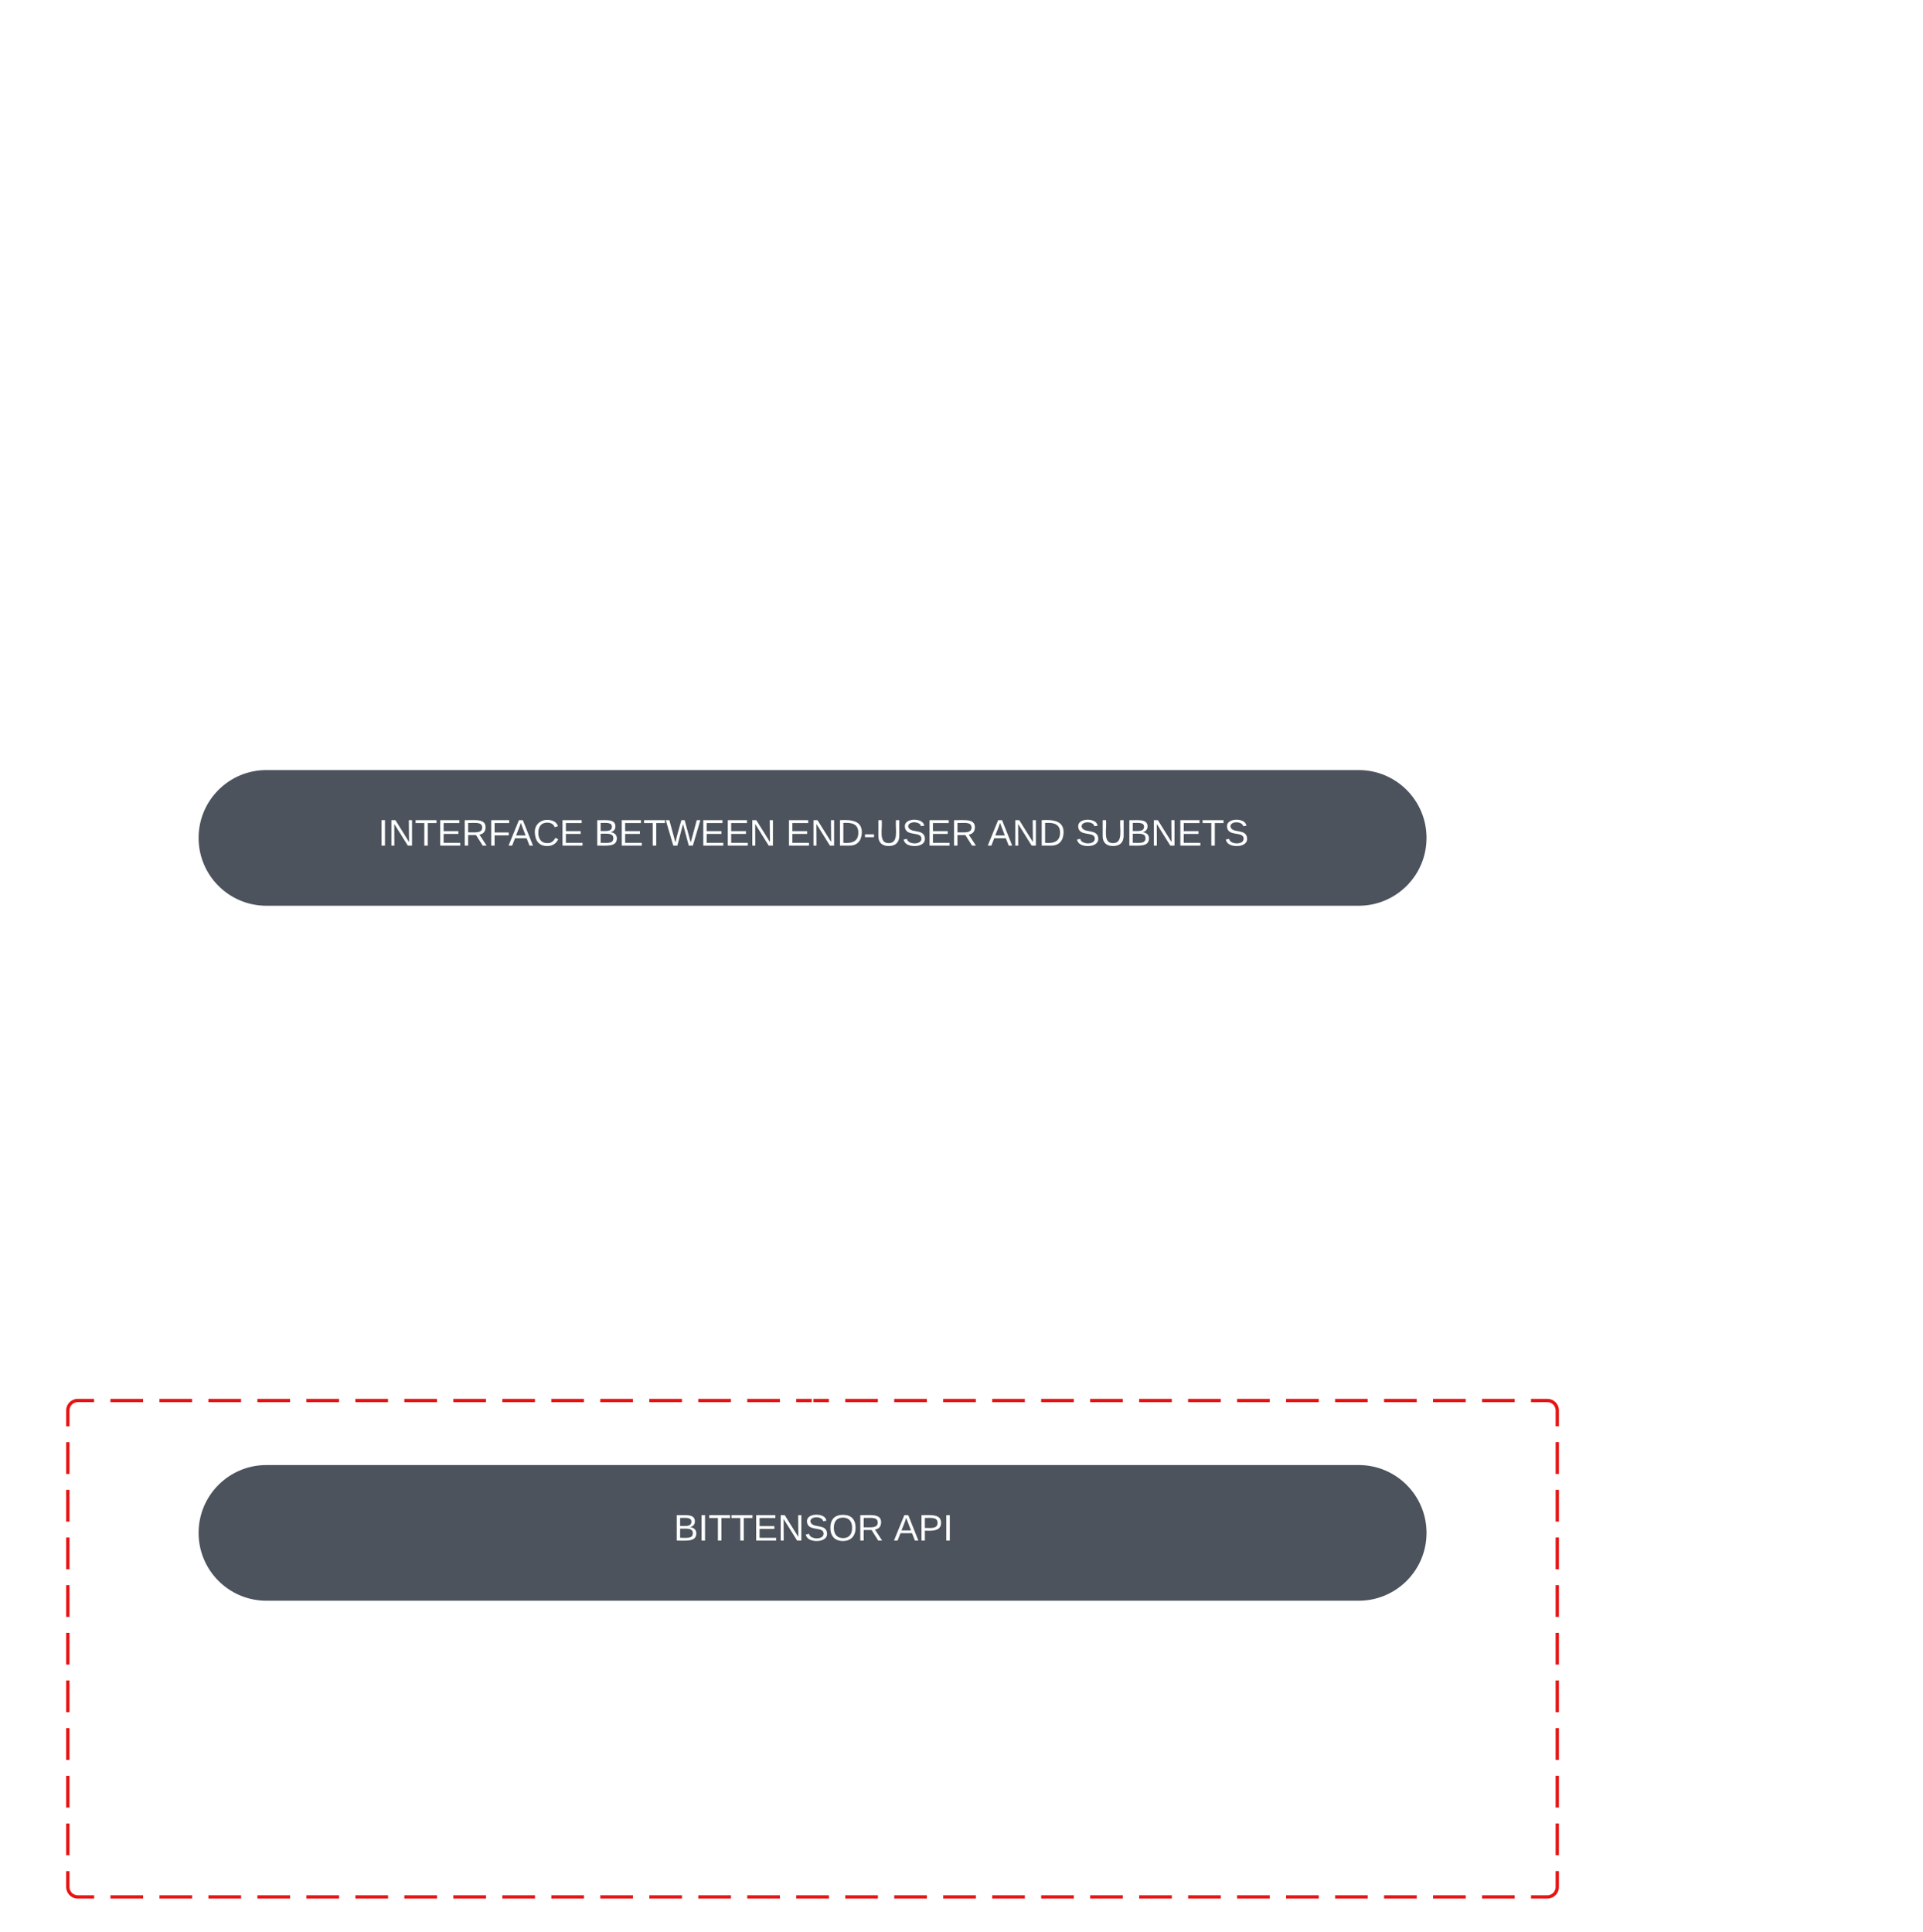
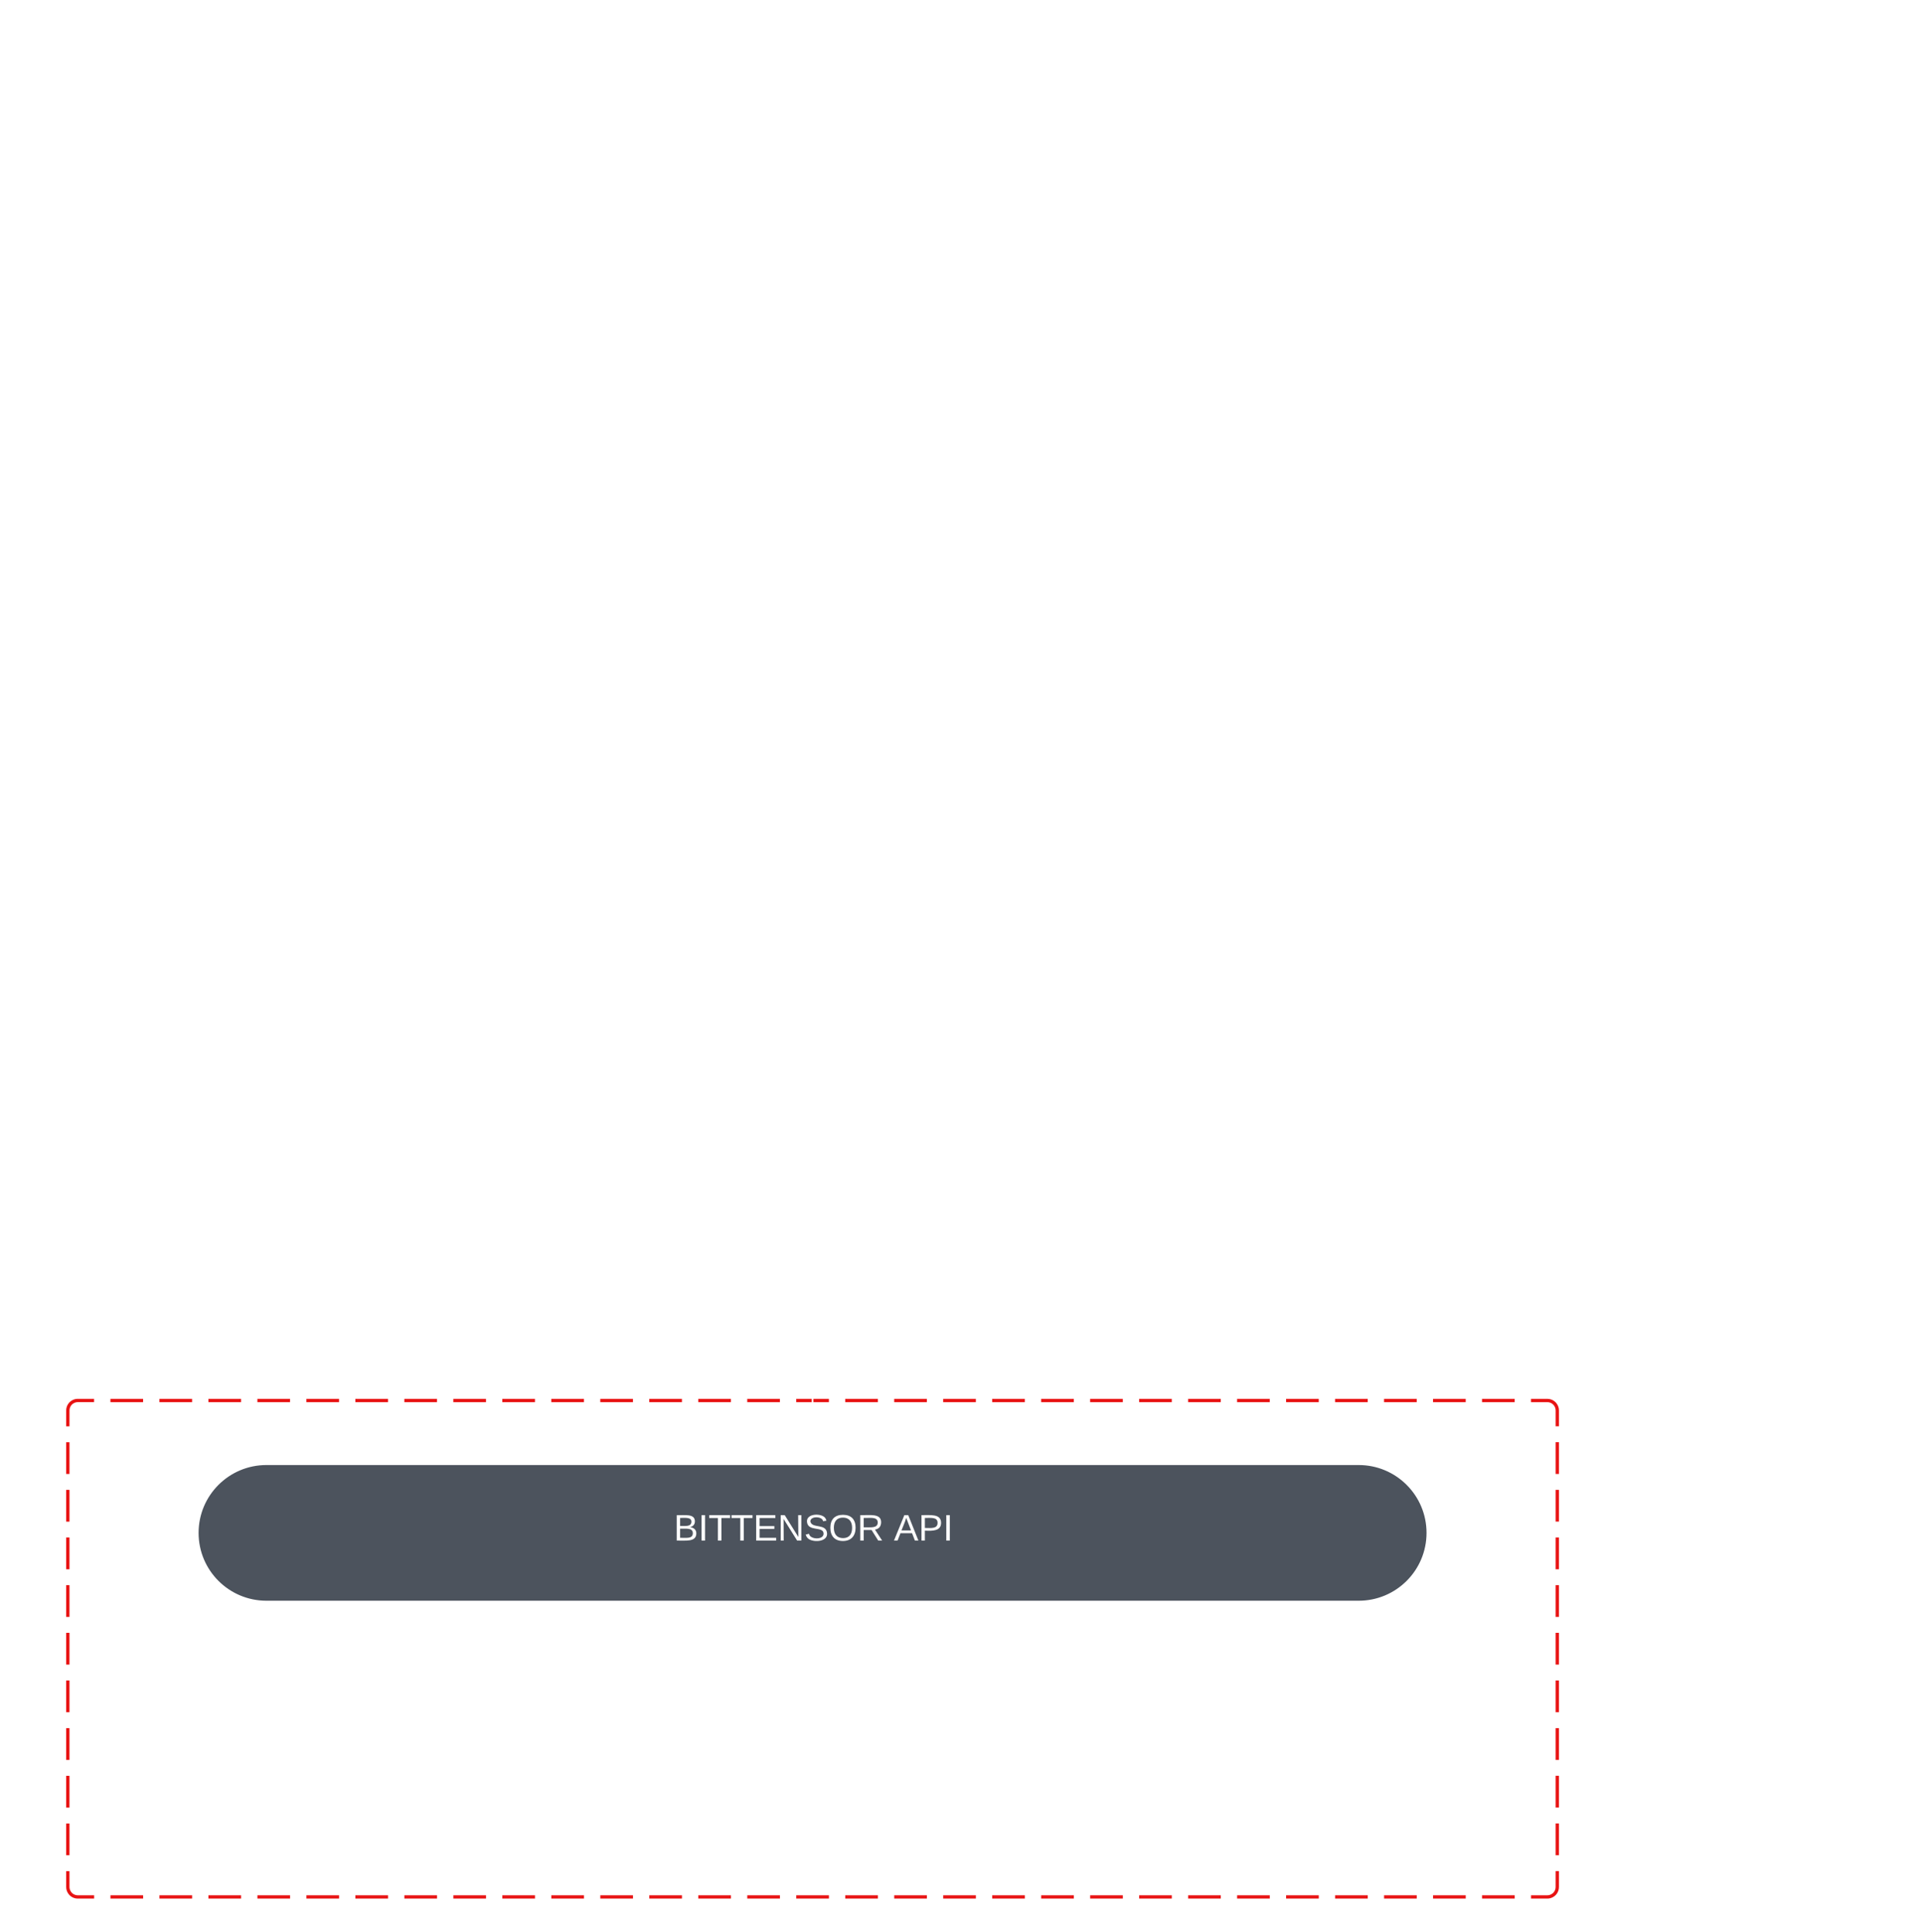
<svg xmlns="http://www.w3.org/2000/svg" xmlns:ns1="lucid" xmlns:xlink="http://www.w3.org/1999/xlink" width="1162" height="1167.38">
  <g transform="translate(-79 406.377)" ns1:page-tab-id="0_0">
    <path d="M120 446a6 6 0 0 1 6-6h888a6 6 0 0 1 6 6v288a6 6 0 0 1-6 6H126a6 6 0 0 1-6-6z" fill-opacity="0" />
    <path d="M145.73 440h19.74m9.86 0h19.74m9.86 0h19.74m9.86 0h19.74m9.86 0h19.74m9.86 0h19.74m9.86 0h19.74m9.86 0h19.74m9.86 0h19.74m9.86 0h19.74m9.86 0h19.74m9.86 0h19.74m9.86 0h19.74m9.86 0h19.74m9.86 0h19.74m9.86 0h19.74m9.86 0h19.74m9.86 0h19.74m9.86 0h19.74m9.86 0h19.74m9.86 0h19.74m9.86 0h19.74m9.86 0h19.74m9.86 0h19.74m9.86 0h19.74m9.86 0h19.74m9.86 0h19.74m9.86 0h19.74m9.86 0h19.74m9.86 0h9.87l.94.07.9.22.88.35.8.5.72.6.6.72.5.8.37.88.23.9.07.95v9.6m0 9.6v19.2m0 9.6v19.2m0 9.6V542m0 9.6v19.2m0 9.6v19.2m0 9.6v19.2m0 9.6v19.2m0 9.6V686m0 9.6v19.2m0 9.6v9.6l-.07.94-.22.9-.35.88-.5.8-.6.72-.72.6-.8.5-.88.37-.9.23-.95.07h-9.87m-9.86 0h-19.74m-9.86 0h-19.74m-9.86 0h-19.74m-9.86 0h-19.74m-9.86 0h-19.74m-9.86 0h-19.74m-9.86 0h-19.74m-9.86 0h-19.74m-9.86 0h-19.74m-9.86 0h-19.74m-9.86 0h-19.74m-9.86 0h-19.74m-9.86 0h-19.74m-9.86 0h-19.74m-9.86 0h-19.74m-9.86 0h-19.74m-9.86 0h-19.74m-9.86 0h-19.74m-9.86 0h-19.74m-9.86 0h-19.74m-9.86 0h-19.74m-9.86 0h-19.74m-9.86 0h-19.74m-9.86 0h-19.74m-9.86 0h-19.74m-9.86 0h-19.74m-9.86 0h-19.74m-9.86 0h-19.74m-9.86 0h-19.74m-9.86 0H126l-.94-.07-.9-.22-.88-.35-.8-.5-.72-.6-.6-.72-.5-.8-.37-.88-.23-.9-.07-.95v-9.6m0-9.6v-19.2m0-9.6v-19.2m0-9.6V638m0-9.6v-19.2m0-9.6v-19.2m0-9.6v-19.2m0-9.6v-19.2m0-9.6V494m0-9.6v-19.2m0-9.6V446l.07-.94.22-.9.35-.88.5-.8.6-.72.72-.6.8-.5.88-.37.9-.23.95-.07h9.87" stroke="#e81313" stroke-width="2" fill="none" />
    <path d="M200 593.55a6 6 0 0 1 6-6h728a6 6 0 0 1 6 6v108a6 6 0 0 1-6 6H206a6 6 0 0 1-6-6z" fill-opacity="0" />
    <path d="M215.9 587.55h9.9m4.96 0h9.9m4.96 0h9.9m4.96 0h9.9m4.95 0h9.9m4.96 0h9.9m4.95 0h9.9m4.95 0h9.9m4.96 0h9.9m4.96 0h9.9m4.96 0h9.9m4.95 0h9.9m4.96 0h9.9m4.95 0h9.9m4.95 0h9.9m4.96 0h9.9m4.96 0h9.9m4.96 0h9.9m4.95 0h9.9m4.96 0h9.9m4.95 0h9.9m4.95 0h9.9m4.96 0h9.9m4.96 0h9.9m4.96 0h9.9m4.95 0h9.9m4.96 0h9.9m4.95 0h9.9m4.95 0h9.9m4.96 0h9.9m4.96 0h9.9m4.96 0h9.9m4.95 0h9.9m4.96 0h9.9m4.95 0h9.9m4.95 0h9.9m4.96 0h9.9m4.96 0h9.9m4.96 0h9.9m4.95 0h9.9m4.96 0h9.9m4.95 0h9.9m4.95 0h9.9m4.96 0h9.9m4.96 0h9.9m4.96 0h9.9m4.95 0h9.9m4.96 0h9.9m4.95 0H934l.94.07.9.22.88.36.8.5.72.6.6.72.5.8.37.88.23.9.07.95v5.14m0 5.13v10.3m0 5.13v10.3m0 5.13v10.28m0 5.14v10.3m0 5.13v10.3m0 5.13v10.28m0 5.15v5.15l-.07.94-.22.9-.35.87-.5.8-.6.72-.72.6-.8.5-.88.36-.9.22-.95.07h-4.95m-4.95 0h-9.9m-4.96 0h-9.9m-4.96 0h-9.9m-4.96 0h-9.9m-4.95 0h-9.9m-4.96 0h-9.9m-4.95 0h-9.9m-4.95 0h-9.9m-4.96 0h-9.9m-4.96 0h-9.9m-4.96 0h-9.9m-4.95 0h-9.9m-4.96 0h-9.9m-4.95 0h-9.9m-4.95 0h-9.9m-4.96 0h-9.9m-4.96 0h-9.9m-4.96 0h-9.9m-4.95 0h-9.9m-4.96 0h-9.9m-4.95 0h-9.9m-4.95 0h-9.9m-4.96 0h-9.9m-4.96 0h-9.9m-4.96 0h-9.9m-4.95 0h-9.9m-4.96 0h-9.9m-4.95 0h-9.9m-4.95 0h-9.9m-4.96 0h-9.9m-4.96 0h-9.9m-4.96 0h-9.9m-4.95 0h-9.9m-4.96 0h-9.9m-4.95 0h-9.9m-4.95 0h-9.9m-4.96 0h-9.9m-4.96 0h-9.9m-4.96 0h-9.9m-4.95 0h-9.9m-4.96 0h-9.9m-4.95 0h-9.9m-4.95 0h-9.9m-4.96 0h-9.9m-4.96 0h-9.9m-4.96 0h-9.9m-4.95 0h-9.9m-4.96 0h-9.9m-4.95 0H206l-.94-.07-.9-.22-.88-.36-.8-.5-.72-.6-.6-.72-.5-.8-.37-.88-.23-.9-.07-.95v-5.14m0-5.14v-10.28m0-5.14v-10.3m0-5.13v-10.28m0-5.14v-10.3m0-5.13v-10.3m0-5.13v-10.28m0-5.15v-5.15l.07-.94.22-.9.35-.87.5-.8.6-.72.72-.6.8-.5.88-.36.9-.22.95-.07h4.95" stroke="#fff" fill="none" />
    <path d="M120 225a6 6 0 0 1 6-6h888a6 6 0 0 1 6 6v168a6 6 0 0 1-6 6H126a6 6 0 0 1-6-6z" fill-opacity="0" />
    <path d="M136.03 219h10.04m5.02 0h10.02m5.02 0h10.03m5.02 0h10.02m5.02 0h10.03m5.02 0h10.02m5.02 0h10.03m5.02 0h10.02m5.02 0h10.04m5 0h10.04m5.02 0h10.04m5 0h10.05m5 0h10.05m5 0h10.05m5.02 0h10.03m5.02 0h10.03m5.02 0h10.03m5.02 0h10.03m5.02 0h10.03m5.02 0h10.03m5.02 0h10.03m5.02 0h10.04m5 0h10.05m5 0h10.04m5 0h10.05m5 0h10.04m5.02 0h10.03m5 0h10.04m5.02 0h10.03m5 0h10.04m5.02 0h10.03m5 0h10.04m5.02 0h10.04m5 0h10.05m5 0h10.05m5 0h10.05m5 0h10.05m5 0h10.05m5.02 0H718m5.02 0h10.03m5.02 0h10.03m5.02 0h10.03m5.02 0h10.03m5.02 0h10.03m5.02 0h10.03m5.02 0h10.04m5 0h10.05m5.02 0h10.04m5 0h10.05m5.02 0h10.04m5.02 0h10.03m5.03 0h10.03m5.02 0h10.03m5.03 0h10.03m5.02 0h10.03m5.03 0h10.03m5.02 0h10.03m5.03 0h10.04m5 0h5.03l.94.07.9.22.88.35.8.5.72.6.6.72.5.8.37.88.23.9.07.95v5.1m0 5.08v10.18m0 5.1v10.18m0 5.1v10.17m0 5.1v10.18m0 5.1v10.18m0 5.1v10.17m0 5.1V337m0 5.1v10.17m0 5.1v10.18m0 5.1v10.17m0 5.1V393l-.07.94-.22.9-.35.88-.5.8-.6.72-.72.6-.8.5-.88.37-.9.23-.95.07h-5.02m-5 0h-10.05m-5 0h-10.05m-5.02 0h-10.03m-5.02 0H948.8m-5.02 0h-10.03m-5.02 0H918.7m-5.02 0h-10.03m-5.02 0H888.6m-5.02 0h-10.03m-5.02 0H858.5m-5.02 0h-10.04m-5 0h-10.05m-5 0H813.3m-5.02 0h-10.03m-5.02 0h-10.03m-5.02 0h-10.03m-5.02 0h-10.03m-5.02 0h-10.03m-5.02 0h-10.03m-5.02 0h-10.03m-5.02 0H692.9m-5 0h-10.04m-5 0H662.8m-5 0h-10.04m-5 0H632.7m-5 0h-10.04m-5.02 0H602.6m-5 0h-10.04m-5.02 0H572.5m-5 0h-10.04m-5.02 0H542.4m-5 0h-10.04m-5.02 0H512.3m-5 0h-10.05m-5 0H482.2m-5 0h-10.05m-5 0H452.1m-5.02 0h-10.03m-5.02 0H422m-5.02 0h-10.03m-5.02 0H391.9m-5.02 0h-10.03m-5.02 0H361.8m-5.02 0h-10.03m-5.02 0H331.7m-5.02 0h-10.04m-5 0h-10.05m-5.02 0h-10.04m-5.02 0H271.5m-5.02 0h-10.04m-5.02 0H241.4m-5.03 0h-10.03m-5.02 0H211.3m-5.03 0h-10.03m-5.02 0H181.2m-5.03 0h-10.03m-5.02 0H151.1m-5.03 0h-10.04m-5 0H126l-.94-.07-.9-.22-.88-.35-.8-.5-.72-.6-.6-.72-.5-.8-.37-.88-.23-.9-.07-.95v-5.1m0-5.08v-10.18m0-5.1v-10.18m0-5.1V342.1m0-5.1v-10.18m0-5.1v-10.18m0-5.1v-10.17m0-5.1V281m0-5.1v-10.17m0-5.1v-10.17m0-5.1v-10.18m0-5.1V225l.07-.94.22-.9.35-.88.5-.8.6-.72.72-.6.8-.5.88-.37.9-.23.95-.07h5.02" stroke="#fff" fill="none" />
    <path d="M240 613.55a6 6 0 0 1 6-6h148a6 6 0 0 1 6 6v68a6 6 0 0 1-6 6H246a6 6 0 0 1-6-6z" stroke="#fff" stroke-width="2" fill-opacity="0" />
    <use xlink:href="#a" transform="matrix(1,0,0,1,245,612.55) translate(31.235 17.778)" />
    <use xlink:href="#b" transform="matrix(1,0,0,1,245,612.55) translate(22.593 44.444)" />
    <use xlink:href="#c" transform="matrix(1,0,0,1,245,612.55) translate(44.753 71.111)" />
    <path d="M440 613.55a6 6 0 0 1 6-6h148a6 6 0 0 1 6 6v68a6 6 0 0 1-6 6H446a6 6 0 0 1-6-6z" stroke="#fff" stroke-width="2" fill-opacity="0" />
    <use xlink:href="#a" transform="matrix(1,0,0,1,445,612.55) translate(31.235 17.778)" />
    <use xlink:href="#b" transform="matrix(1,0,0,1,445,612.55) translate(22.593 44.444)" />
    <use xlink:href="#c" transform="matrix(1,0,0,1,445,612.55) translate(44.753 71.111)" />
    <path d="M760 613.55a6 6 0 0 1 6-6h148a6 6 0 0 1 6 6v68a6 6 0 0 1-6 6H766a6 6 0 0 1-6-6z" stroke="#fff" stroke-width="2" fill-opacity="0" />
    <use xlink:href="#a" transform="matrix(1,0,0,1,765,612.55) translate(31.235 17.778)" />
    <use xlink:href="#b" transform="matrix(1,0,0,1,765,612.55) translate(22.593 44.444)" />
    <use xlink:href="#c" transform="matrix(1,0,0,1,765,612.55) translate(44.753 71.111)" />
    <path d="M600 613.55a6 6 0 0 1 6-6h148a6 6 0 0 1 6 6v68a6 6 0 0 1-6 6H606a6 6 0 0 1-6-6z" stroke="#000" stroke-opacity="0" stroke-width="2" fill-opacity="0" />
    <use xlink:href="#d" transform="matrix(1,0,0,1,605,612.55) translate(56.481 41.021)" />
    <use xlink:href="#e" transform="matrix(1,0,0,1,605,612.55) translate(71.296 41.021)" />
    <use xlink:href="#f" transform="matrix(1,0,0,1,605,612.55) translate(86.111 41.021)" />
    <path d="M160 245a6 6 0 0 1 6-6h328a6 6 0 0 1 6 6v108a6 6 0 0 1-6 6H166a6 6 0 0 1-6-6z" stroke="#fff" stroke-width="2" fill-opacity="0" />
    <use xlink:href="#g" transform="matrix(1,0,0,1,165,244) translate(129.815 17.778)" />
    <use xlink:href="#h" transform="matrix(1,0,0,1,165,244) translate(165 44.444)" />
    <path d="M700 265a6 6 0 0 1 6-6h88a6 6 0 0 1 6 6v68a6 6 0 0 1-6 6h-88a6 6 0 0 1-6-6z" stroke="#fff" stroke-width="2" fill-opacity="0" />
    <use xlink:href="#i" transform="matrix(1,0,0,1,705,264) translate(9.815 39.653)" />
    <path d="M880 265a6 6 0 0 1 6-6h88a6 6 0 0 1 6 6v68a6 6 0 0 1-6 6h-88a6 6 0 0 1-6-6z" stroke="#fff" stroke-width="2" fill-opacity="0" />
    <use xlink:href="#i" transform="matrix(1,0,0,1,885,264) translate(9.815 39.653)" />
    <path d="M800 265a6 6 0 0 1 6-6h68a6 6 0 0 1 6 6v68a6 6 0 0 1-6 6h-68a6 6 0 0 1-6-6z" stroke="#000" stroke-opacity="0" stroke-width="2" fill-opacity="0" />
    <use xlink:href="#d" transform="matrix(1,0,0,1,805,264) translate(16.481 41.021)" />
    <use xlink:href="#e" transform="matrix(1,0,0,1,805,264) translate(31.296 41.021)" />
    <use xlink:href="#f" transform="matrix(1,0,0,1,805,264) translate(46.111 41.021)" />
    <path d="M180 286a6 6 0 0 1 6-6h70a6 6 0 0 1 6 6v38.12a6 6 0 0 1-6 6h-70a6 6 0 0 1-6-6z" stroke="#fff" stroke-width="2" fill-opacity="0" />
    <use xlink:href="#j" transform="matrix(1,0,0,1,185,285) translate(3.259 25.465)" />
    <path d="M360 286a6 6 0 0 1 6-6h108a6 6 0 0 1 6 6v38.12a6 6 0 0 1-6 6H366a6 6 0 0 1-6-6z" stroke="#fff" stroke-width="2" fill-opacity="0" />
    <use xlink:href="#k" transform="matrix(1,0,0,1,365,285) translate(7.562 25.465)" />
    <path d="M100-207.63c26.56 17.8 43.36 17.8 53.28 17.8 16 0 37.28-17.8 53.28-17.8 10.08 0 26.72 0 53.44 17.8v89.44c-26.72-17.9-43.36-17.9-53.44-17.9-16 0-37.28 17.9-53.28 17.9-9.92 0-26.72 0-53.28-17.9z" stroke="#fff" stroke-width="2" fill-opacity="0" />
    <use xlink:href="#l" transform="matrix(1,0,0,1,105,-202.634) translate(8.395 54.528)" />
    <use xlink:href="#m" transform="matrix(1,0,0,1,105,-202.634) translate(102.099 54.528)" />
    <path d="M507.05-219.7a7.8 7.8 0 0 1 7.55-5.8H634a4.6 4.6 0 0 1 4.45 5.8l-25.5 95.64a7.8 7.8 0 0 1-7.55 5.8H486a4.6 4.6 0 0 1-4.45-5.8z" stroke="#fff" stroke-width="2" fill-opacity="0" />
    <use xlink:href="#a" transform="matrix(1,0,0,1,485,-220.508) translate(35.24 39.215)" />
    <use xlink:href="#m" transform="matrix(1,0,0,1,485,-220.508) translate(51.752 65.882)" />
    <path d="M800-201.7a6.7 6.7 0 0 1 5.96-6.67l148.08-16.47a5.37 5.37 0 0 1 5.96 5.33v95.24a6 6 0 0 1-6 6H806a6 6 0 0 1-6-6z" stroke="#fff" stroke-width="2" fill-opacity="0" />
    <use xlink:href="#l" transform="matrix(1,0,0,1,805,-202.634) translate(8.395 45.278)" />
    <use xlink:href="#m" transform="matrix(1,0,0,1,805,-202.634) translate(102.099 45.278)" />
    <path d="M775.02-383.04a8.95 8.95 0 0 1 9.96 0l70.04 46.94a4.02 4.02 0 0 1 0 6.7l-70.04 46.93a8.95 8.95 0 0 1-9.96 0l-70.04-46.94a4.02 4.02 0 0 1 0-6.7z" stroke="#fff" stroke-width="2" fill-opacity="0" />
    <use xlink:href="#a" transform="matrix(1,0,0,1,705,-381.377) translate(31.24 41.788)" />
    <use xlink:href="#m" transform="matrix(1,0,0,1,705,-381.377) translate(55.252 68.454)" />
    <path d="M440-288.07c0 24.68-27.1 44.7-60.5 44.7-33.42 0-60.5-20.02-60.5-44.7 0-24.68 27.08-44.68 60.5-44.68 33.4 0 60.5 20 60.5 44.68z" stroke="#fff" stroke-width="2" fill-opacity="0" />
    <use xlink:href="#n" transform="matrix(1,0,0,1,323.995,-327.754) translate(11.74 30.278)" />
    <use xlink:href="#o" transform="matrix(1,0,0,1,323.995,-327.754) translate(35.752 56.944)" />
    <path d="M1190.43-280c16.33 0 29.57 13.24 29.57 29.57 0 16.32-13.24 29.56-29.57 29.56h-120.86c-16.33 0-29.57-13.24-29.57-29.56 0-16.33 13.24-29.57 29.57-29.57z" stroke="#000" stroke-opacity="0" stroke-width="2" fill-opacity="0" />
    <use xlink:href="#p" transform="matrix(1,0,0,1,1045,-275) translate(16.259 30.708)" />
    <use xlink:href="#q" transform="matrix(1,0,0,1,1045,-275) translate(79.815 30.708)" />
    <path d="M240.6-93.73V42.62" stroke="#fff" fill="none" />
    <path d="M240.6-108.5l4.62 14.27h-9.27zM240.6 57.38l-4.65-14.26h9.27z" stroke="#fff" fill="#fff" />
-     <path d="M379.5-226V43.6" stroke="#fff" fill="none" />
    <path d="M379.5-240.77l4.63 14.27h-9.27zM379.5 58.38l-4.64-14.27 9.27.02z" stroke="#fff" fill="#fff" />
    <path d="M519.95-100.88v143.5" stroke="#fff" fill="none" />
    <path d="M519.95-115.64l4.64 14.26h-9.28zM519.95 57.38l-4.63-14.26h9.27z" stroke="#fff" fill="#fff" />
    <path d="M780-263.57v307.2" stroke="#fff" fill="none" />
    <path d="M780-278.34l4.63 14.27h-9.26zM780 58.38l-4.63-14.27 9.26.02z" stroke="#fff" fill="#fff" />
    <path d="M880-100.88v144.5" stroke="#fff" fill="none" />
    <path d="M880-115.64l4.63 14.26h-9.26zM880 58.38l-4.63-14.27 9.26.02z" stroke="#fff" fill="#fff" />
-     <path d="M900 60c22.1 0 40 17.9 40 40s-17.9 40-40 40H240c-22.1 0-40-17.9-40-40s17.9-40 40-40z" stroke="#4c535d" stroke-width="2" fill="#4c535d" />
    <use xlink:href="#r" transform="matrix(1,0,0,1,205,65) translate(102.475 39.653)" />
    <use xlink:href="#s" transform="matrix(1,0,0,1,205,65) translate(233.031 39.653)" />
    <use xlink:href="#t" transform="matrix(1,0,0,1,205,65) translate(348.895 39.653)" />
    <use xlink:href="#u" transform="matrix(1,0,0,1,205,65) translate(470.809 39.653)" />
    <use xlink:href="#v" transform="matrix(1,0,0,1,205,65) translate(523.772 39.653)" />
    <path d="M570 157.38v44.74" stroke="#fff" fill="none" />
    <path d="M570 142.62l4.63 14.26h-9.26zM570 216.88l-4.63-14.26h9.26z" stroke="#fff" fill="#fff" />
    <path d="M1183 265.13c20.43 0 37 16.57 37 37 0 20.44-16.57 37-37 37h-106c-20.43 0-37-16.56-37-37 0-20.43 16.57-37 37-37z" stroke="#000" stroke-opacity="0" stroke-width="2" fill-opacity="0" />
    <g>
      <use xlink:href="#w" transform="matrix(1,0,0,1,1045,270.131) translate(22.148 37.333)" />
    </g>
    <path d="M1183 577.23c20.43 0 37 16.57 37 37s-16.57 37-37 37h-106c-20.43 0-37-16.57-37-37s16.57-37 37-37z" stroke="#000" stroke-opacity="0" stroke-width="2" fill-opacity="0" />
    <g>
      <use xlink:href="#x" transform="matrix(1,0,0,1,1045,582.23) translate(8.852 21.333)" />
      <use xlink:href="#y" transform="matrix(1,0,0,1,1045,582.23) translate(13.556 53.333)" />
    </g>
    <path d="M900 480c22.1 0 40 17.9 40 40s-17.9 40-40 40H240c-22.1 0-40-17.9-40-40s17.9-40 40-40z" stroke="#4c535d" stroke-width="2" fill="#4c535d" />
    <g>
      <use xlink:href="#z" transform="matrix(1,0,0,1,205,485) translate(281.056 39.653)" />
      <use xlink:href="#A" transform="matrix(1,0,0,1,205,485) translate(414.142 39.653)" />
    </g>
    <path d="M570 415.88v46.74" stroke="#fff" fill="none" />
    <path d="M570 401.12l4.63 14.26h-9.26zM570 477.38l-4.63-14.26h9.26z" stroke="#fff" fill="#fff" />
    <path d="M520 266a6 6 0 0 1 6-6h88a6 6 0 0 1 6 6v68a6 6 0 0 1-6 6h-88a6 6 0 0 1-6-6z" stroke="#fff" stroke-width="2" fill-opacity="0" />
    <g>
      <use xlink:href="#i" transform="matrix(1,0,0,1,525,265) translate(9.815 39.653)" />
    </g>
-     <path d="M279.4 308.22h62.22" stroke="#fff" fill="none" />
    <path d="M264.63 308.22l14.26-4.63v9.26zM356.38 308.22l-14.26 4.64v-9.27z" stroke="#fff" fill="#fff" />
    <path d="M636.38 300h46.24" stroke="#fff" fill="none" />
    <path d="M621.62 300l14.26-4.63v9.26zM697.38 300l-14.26 4.63v-9.26z" stroke="#fff" fill="#fff" />
    <path d="M341.46 310.5c5.8 0 10.5 4.7 10.5 10.5s-4.7 10.5-10.5 10.5h-59c-5.8 0-10.5-4.7-10.5-10.5s4.7-10.5 10.5-10.5z" stroke="#000" stroke-opacity="0" stroke-width="2" fill-opacity="0" />
    <g>
      <use xlink:href="#B" transform="matrix(1,0,0,1,276.956,315.489) translate(7.049 14.222)" />
      <use xlink:href="#C" transform="matrix(1,0,0,1,276.956,315.489) translate(34.309 14.222)" />
    </g>
    <path d="M689.5 302.93c5.8 0 10.5 4.7 10.5 10.5s-4.7 10.5-10.5 10.5h-59c-5.8 0-10.5-4.7-10.5-10.5s4.7-10.5 10.5-10.5z" stroke="#000" stroke-opacity="0" stroke-width="2" fill-opacity="0" />
    <g>
      <use xlink:href="#B" transform="matrix(1,0,0,1,625,307.934) translate(7.049 14.222)" />
      <use xlink:href="#C" transform="matrix(1,0,0,1,625,307.934) translate(34.309 14.222)" />
    </g>
    <defs>
      <path fill="#fff" d="M160-131c35 5 61 23 61 61C221 17 115-2 30 0v-248c76 3 177-17 177 60 0 33-19 50-47 57zm-97-11c50-1 110 9 110-42 0-47-63-36-110-37v79zm0 115c55-2 124 14 124-45 0-56-70-42-124-44v89" id="D" />
-       <path fill="#fff" d="M24-231v-30h32v30H24zM24 0v-190h32V0H24" id="E" />
      <path fill="#fff" d="M59-47c-2 24 18 29 38 22v24C64 9 27 4 27-40v-127H5v-23h24l9-43h21v43h35v23H59v120" id="F" />
      <path fill="#fff" d="M100-194c63 0 86 42 84 106H49c0 40 14 67 53 68 26 1 43-12 49-29l28 8c-11 28-37 45-77 45C44 4 14-33 15-96c1-61 26-98 85-98zm52 81c6-60-76-77-97-28-3 7-6 17-6 28h103" id="G" />
      <path fill="#fff" d="M117-194c89-4 53 116 60 194h-32v-121c0-31-8-49-39-48C34-167 62-67 57 0H25l-1-190h30c1 10-1 24 2 32 11-22 29-35 61-36" id="H" />
      <path fill="#fff" d="M135-143c-3-34-86-38-87 0 15 53 115 12 119 90S17 21 10-45l28-5c4 36 97 45 98 0-10-56-113-15-118-90-4-57 82-63 122-42 12 7 21 19 24 35" id="I" />
      <path fill="#fff" d="M100-194c62-1 85 37 85 99 1 63-27 99-86 99S16-35 15-95c0-66 28-99 85-99zM99-20c44 1 53-31 53-75 0-43-8-75-51-75s-53 32-53 75 10 74 51 75" id="J" />
      <path fill="#fff" d="M114-163C36-179 61-72 57 0H25l-1-190h30c1 12-1 29 2 39 6-27 23-49 58-41v29" id="K" />
      <g id="a">
        <use transform="matrix(0.062,0,0,0.062,0,0)" xlink:href="#D" />
        <use transform="matrix(0.062,0,0,0.062,14.815,0)" xlink:href="#E" />
        <use transform="matrix(0.062,0,0,0.062,19.691,0)" xlink:href="#F" />
        <use transform="matrix(0.062,0,0,0.062,25.864,0)" xlink:href="#F" />
        <use transform="matrix(0.062,0,0,0.062,32.037,0)" xlink:href="#G" />
        <use transform="matrix(0.062,0,0,0.062,44.383,0)" xlink:href="#H" />
        <use transform="matrix(0.062,0,0,0.062,56.728,0)" xlink:href="#I" />
        <use transform="matrix(0.062,0,0,0.062,67.84,0)" xlink:href="#J" />
        <use transform="matrix(0.062,0,0,0.062,80.185,0)" xlink:href="#K" />
      </g>
      <path fill="#fff" d="M115-194c53 0 69 39 70 98 0 66-23 100-70 100C84 3 66-7 56-30L54 0H23l1-261h32v101c10-23 28-34 59-34zm-8 174c40 0 45-34 45-75 0-40-5-75-45-74-42 0-51 32-51 76 0 43 10 73 51 73" id="L" />
      <path fill="#fff" d="M24 0v-261h32V0H24" id="M" />
      <path fill="#fff" d="M96-169c-40 0-48 33-48 73s9 75 48 75c24 0 41-14 43-38l32 2c-6 37-31 61-74 61-59 0-76-41-82-99-10-93 101-131 147-64 4 7 5 14 7 22l-32 3c-4-21-16-35-41-35" id="N" />
      <path fill="#fff" d="M143 0L79-87 56-68V0H24v-261h32v163l83-92h37l-77 82L181 0h-38" id="O" />
      <path fill="#fff" d="M106-169C34-169 62-67 57 0H25v-261h32l-1 103c12-21 28-36 61-36 89 0 53 116 60 194h-32v-121c2-32-8-49-39-48" id="P" />
      <path fill="#fff" d="M141-36C126-15 110 5 73 4 37 3 15-17 15-53c-1-64 63-63 125-63 3-35-9-54-41-54-24 1-41 7-42 31l-33-3c5-37 33-52 76-52 45 0 72 20 72 64v82c-1 20 7 32 28 27v20c-31 9-61-2-59-35zM48-53c0 20 12 33 32 33 41-3 63-29 60-74-43 2-92-5-92 41" id="Q" />
      <g id="b">
        <use transform="matrix(0.062,0,0,0.062,0,0)" xlink:href="#L" />
        <use transform="matrix(0.062,0,0,0.062,12.346,0)" xlink:href="#M" />
        <use transform="matrix(0.062,0,0,0.062,17.222,0)" xlink:href="#J" />
        <use transform="matrix(0.062,0,0,0.062,29.568,0)" xlink:href="#N" />
        <use transform="matrix(0.062,0,0,0.062,40.679,0)" xlink:href="#O" />
        <use transform="matrix(0.062,0,0,0.062,51.79,0)" xlink:href="#N" />
        <use transform="matrix(0.062,0,0,0.062,62.901,0)" xlink:href="#P" />
        <use transform="matrix(0.062,0,0,0.062,75.247,0)" xlink:href="#Q" />
        <use transform="matrix(0.062,0,0,0.062,87.593,0)" xlink:href="#E" />
        <use transform="matrix(0.062,0,0,0.062,92.469,0)" xlink:href="#H" />
      </g>
-       <path fill="#fff" d="M85-194c31 0 48 13 60 33l-1-100h32l1 261h-30c-2-10 0-23-3-31C134-8 116 4 85 4 32 4 16-35 15-94c0-66 23-100 70-100zm9 24c-40 0-46 34-46 75 0 40 6 74 45 74 42 0 51-32 51-76 0-42-9-74-50-73" id="R" />
      <g id="c">
        <use transform="matrix(0.062,0,0,0.062,0,0)" xlink:href="#H" />
        <use transform="matrix(0.062,0,0,0.062,12.346,0)" xlink:href="#J" />
        <use transform="matrix(0.062,0,0,0.062,24.691,0)" xlink:href="#R" />
        <use transform="matrix(0.062,0,0,0.062,37.037,0)" xlink:href="#G" />
        <use transform="matrix(0.062,0,0,0.062,49.383,0)" xlink:href="#I" />
      </g>
      <path fill="#fff" d="M24 0v-54h51V0H24" id="S" />
      <use transform="matrix(0.074,0,0,0.074,0,0)" xlink:href="#S" id="d" />
      <use transform="matrix(0.074,0,0,0.074,0,0)" xlink:href="#S" id="e" />
      <use transform="matrix(0.074,0,0,0.074,0,0)" xlink:href="#S" id="f" />
      <path fill="#fff" d="M185-189c-5-48-123-54-124 2 14 75 158 14 163 119 3 78-121 87-175 55-17-10-28-26-33-46l33-7c5 56 141 63 141-1 0-78-155-14-162-118-5-82 145-84 179-34 5 7 8 16 11 25" id="T" />
      <path fill="#fff" d="M84 4C-5 8 30-112 23-190h32v120c0 31 7 50 39 49 72-2 45-101 50-169h31l1 190h-30c-1-10 1-25-2-33-11 22-28 36-60 37" id="U" />
      <g id="g">
        <use transform="matrix(0.062,0,0,0.062,0,0)" xlink:href="#T" />
        <use transform="matrix(0.062,0,0,0.062,14.815,0)" xlink:href="#U" />
        <use transform="matrix(0.062,0,0,0.062,27.16,0)" xlink:href="#L" />
        <use transform="matrix(0.062,0,0,0.062,39.506,0)" xlink:href="#H" />
        <use transform="matrix(0.062,0,0,0.062,51.852,0)" xlink:href="#G" />
        <use transform="matrix(0.062,0,0,0.062,64.198,0)" xlink:href="#F" />
      </g>
      <g id="i">
        <use transform="matrix(0.062,0,0,0.062,0,0)" xlink:href="#T" />
        <use transform="matrix(0.062,0,0,0.062,14.815,0)" xlink:href="#U" />
        <use transform="matrix(0.062,0,0,0.062,27.16,0)" xlink:href="#L" />
        <use transform="matrix(0.062,0,0,0.062,39.506,0)" xlink:href="#H" />
        <use transform="matrix(0.062,0,0,0.062,51.852,0)" xlink:href="#G" />
        <use transform="matrix(0.062,0,0,0.062,64.198,0)" xlink:href="#F" />
      </g>
      <path fill="#fff" d="M210-169c-67 3-38 105-44 169h-31v-121c0-29-5-50-35-48C34-165 62-65 56 0H25l-1-190h30c1 10-1 24 2 32 10-44 99-50 107 0 11-21 27-35 58-36 85-2 47 119 55 194h-31v-121c0-29-5-49-35-48" id="V" />
      <g id="j">
        <use transform="matrix(0.062,0,0,0.062,0,0)" xlink:href="#V" />
        <use transform="matrix(0.062,0,0,0.062,18.457,0)" xlink:href="#E" />
        <use transform="matrix(0.062,0,0,0.062,23.333,0)" xlink:href="#H" />
        <use transform="matrix(0.062,0,0,0.062,35.679,0)" xlink:href="#G" />
        <use transform="matrix(0.062,0,0,0.062,48.025,0)" xlink:href="#K" />
        <use transform="matrix(0.062,0,0,0.062,55.37,0)" xlink:href="#I" />
      </g>
      <path fill="#fff" d="M108 0H70L1-190h34L89-25l56-165h34" id="W" />
      <g id="k">
        <use transform="matrix(0.062,0,0,0.062,0,0)" xlink:href="#W" />
        <use transform="matrix(0.062,0,0,0.062,11.111,0)" xlink:href="#Q" />
        <use transform="matrix(0.062,0,0,0.062,23.457,0)" xlink:href="#M" />
        <use transform="matrix(0.062,0,0,0.062,28.333,0)" xlink:href="#E" />
        <use transform="matrix(0.062,0,0,0.062,33.21,0)" xlink:href="#R" />
        <use transform="matrix(0.062,0,0,0.062,45.556,0)" xlink:href="#Q" />
        <use transform="matrix(0.062,0,0,0.062,57.901,0)" xlink:href="#F" />
        <use transform="matrix(0.062,0,0,0.062,64.074,0)" xlink:href="#J" />
        <use transform="matrix(0.062,0,0,0.062,76.42,0)" xlink:href="#K" />
        <use transform="matrix(0.062,0,0,0.062,83.765,0)" xlink:href="#I" />
      </g>
      <g id="l">
        <use transform="matrix(0.062,0,0,0.062,0,0)" xlink:href="#D" />
        <use transform="matrix(0.062,0,0,0.062,14.815,0)" xlink:href="#E" />
        <use transform="matrix(0.062,0,0,0.062,19.691,0)" xlink:href="#F" />
        <use transform="matrix(0.062,0,0,0.062,25.864,0)" xlink:href="#F" />
        <use transform="matrix(0.062,0,0,0.062,32.037,0)" xlink:href="#G" />
        <use transform="matrix(0.062,0,0,0.062,44.383,0)" xlink:href="#H" />
        <use transform="matrix(0.062,0,0,0.062,56.728,0)" xlink:href="#I" />
        <use transform="matrix(0.062,0,0,0.062,67.84,0)" xlink:href="#J" />
        <use transform="matrix(0.062,0,0,0.062,80.185,0)" xlink:href="#K" />
      </g>
      <path fill="#fff" d="M205 0l-28-72H64L36 0H1l101-248h38L239 0h-34zm-38-99l-47-123c-12 45-31 82-46 123h93" id="X" />
      <path fill="#fff" d="M115-194c55 1 70 41 70 98S169 2 115 4C84 4 66-9 55-30l1 105H24l-1-265h31l2 30c10-21 28-34 59-34zm-8 174c40 0 45-34 45-75s-6-73-45-74c-42 0-51 32-51 76 0 43 10 73 51 73" id="Y" />
      <g id="m">
        <use transform="matrix(0.062,0,0,0.062,0,0)" xlink:href="#X" />
        <use transform="matrix(0.062,0,0,0.062,14.815,0)" xlink:href="#Y" />
        <use transform="matrix(0.062,0,0,0.062,27.16,0)" xlink:href="#Y" />
      </g>
      <g id="n">
        <use transform="matrix(0.062,0,0,0.062,0,0)" xlink:href="#D" />
        <use transform="matrix(0.062,0,0,0.062,14.815,0)" xlink:href="#E" />
        <use transform="matrix(0.062,0,0,0.062,19.691,0)" xlink:href="#F" />
        <use transform="matrix(0.062,0,0,0.062,25.864,0)" xlink:href="#F" />
        <use transform="matrix(0.062,0,0,0.062,32.037,0)" xlink:href="#G" />
        <use transform="matrix(0.062,0,0,0.062,44.383,0)" xlink:href="#H" />
        <use transform="matrix(0.062,0,0,0.062,56.728,0)" xlink:href="#I" />
        <use transform="matrix(0.062,0,0,0.062,67.84,0)" xlink:href="#J" />
        <use transform="matrix(0.062,0,0,0.062,80.185,0)" xlink:href="#K" />
      </g>
      <g id="o">
        <use transform="matrix(0.062,0,0,0.062,0,0)" xlink:href="#X" />
        <use transform="matrix(0.062,0,0,0.062,14.815,0)" xlink:href="#Y" />
        <use transform="matrix(0.062,0,0,0.062,27.16,0)" xlink:href="#Y" />
      </g>
      <path fill="#fff" d="M30 0v-248h187v28H63v79h144v27H63v87h162V0H30" id="Z" />
      <path fill="#fff" d="M190 0L58-211 59 0H30v-248h39L202-35l-2-213h31V0h-41" id="aa" />
      <path fill="#fff" d="M30-248c118-7 216 8 213 122C240-48 200 0 122 0H30v-248zM63-27c89 8 146-16 146-99s-60-101-146-95v194" id="ab" />
      <g id="p">
        <use transform="matrix(0.074,0,0,0.074,0,0)" xlink:href="#Z" />
        <use transform="matrix(0.074,0,0,0.074,17.778,0)" xlink:href="#aa" />
        <use transform="matrix(0.074,0,0,0.074,36.963,0)" xlink:href="#ab" />
      </g>
      <path fill="#fff" d="M232-93c-1 65-40 97-104 97C67 4 28-28 28-90v-158h33c8 89-33 224 67 224 102 0 64-133 71-224h33v155" id="ac" />
      <path fill="#fff" d="M233-177c-1 41-23 64-60 70L243 0h-38l-65-103H63V0H30v-248c88 3 205-21 203 71zM63-129c60-2 137 13 137-47 0-61-80-42-137-45v92" id="ad" />
      <g id="q">
        <use transform="matrix(0.074,0,0,0.074,0,0)" xlink:href="#ac" />
        <use transform="matrix(0.074,0,0,0.074,19.185,0)" xlink:href="#T" />
        <use transform="matrix(0.074,0,0,0.074,36.963,0)" xlink:href="#Z" />
        <use transform="matrix(0.074,0,0,0.074,54.741,0)" xlink:href="#ad" />
      </g>
      <path fill="#fff" d="M33 0v-248h34V0H33" id="ae" />
      <path fill="#fff" d="M127-220V0H93v-220H8v-28h204v28h-85" id="af" />
      <path fill="#fff" d="M63-220v92h138v28H63V0H30v-248h175v28H63" id="ag" />
      <path fill="#fff" d="M212-179c-10-28-35-45-73-45-59 0-87 40-87 99 0 60 29 101 89 101 43 0 62-24 78-52l27 14C228-24 195 4 139 4 59 4 22-46 18-125c-6-104 99-153 187-111 19 9 31 26 39 46" id="ah" />
      <g id="r">
        <use transform="matrix(0.062,0,0,0.062,0,0)" xlink:href="#ae" />
        <use transform="matrix(0.062,0,0,0.062,6.173,0)" xlink:href="#aa" />
        <use transform="matrix(0.062,0,0,0.062,22.16,0)" xlink:href="#af" />
        <use transform="matrix(0.062,0,0,0.062,35.679,0)" xlink:href="#Z" />
        <use transform="matrix(0.062,0,0,0.062,50.494,0)" xlink:href="#ad" />
        <use transform="matrix(0.062,0,0,0.062,66.481,0)" xlink:href="#ag" />
        <use transform="matrix(0.062,0,0,0.062,78.765,0)" xlink:href="#X" />
        <use transform="matrix(0.062,0,0,0.062,93.58,0)" xlink:href="#ah" />
        <use transform="matrix(0.062,0,0,0.062,109.568,0)" xlink:href="#Z" />
      </g>
      <path fill="#fff" d="M266 0h-40l-56-210L115 0H75L2-248h35L96-30l15-64 43-154h32l59 218 59-218h35" id="ai" />
      <g id="s">
        <use transform="matrix(0.062,0,0,0.062,0,0)" xlink:href="#D" />
        <use transform="matrix(0.062,0,0,0.062,14.815,0)" xlink:href="#Z" />
        <use transform="matrix(0.062,0,0,0.062,29.63,0)" xlink:href="#af" />
        <use transform="matrix(0.062,0,0,0.062,43.148,0)" xlink:href="#ai" />
        <use transform="matrix(0.062,0,0,0.062,64.074,0)" xlink:href="#Z" />
        <use transform="matrix(0.062,0,0,0.062,78.889,0)" xlink:href="#Z" />
        <use transform="matrix(0.062,0,0,0.062,93.704,0)" xlink:href="#aa" />
      </g>
      <path fill="#fff" d="M16-82v-28h88v28H16" id="aj" />
      <g id="t">
        <use transform="matrix(0.062,0,0,0.062,0,0)" xlink:href="#Z" />
        <use transform="matrix(0.062,0,0,0.062,14.815,0)" xlink:href="#aa" />
        <use transform="matrix(0.062,0,0,0.062,30.802,0)" xlink:href="#ab" />
        <use transform="matrix(0.062,0,0,0.062,46.79,0)" xlink:href="#aj" />
        <use transform="matrix(0.062,0,0,0.062,54.136,0)" xlink:href="#ac" />
        <use transform="matrix(0.062,0,0,0.062,70.123,0)" xlink:href="#T" />
        <use transform="matrix(0.062,0,0,0.062,84.938,0)" xlink:href="#Z" />
        <use transform="matrix(0.062,0,0,0.062,99.753,0)" xlink:href="#ad" />
      </g>
      <g id="u">
        <use transform="matrix(0.062,0,0,0.062,0,0)" xlink:href="#X" />
        <use transform="matrix(0.062,0,0,0.062,14.815,0)" xlink:href="#aa" />
        <use transform="matrix(0.062,0,0,0.062,30.802,0)" xlink:href="#ab" />
      </g>
      <g id="v">
        <use transform="matrix(0.062,0,0,0.062,0,0)" xlink:href="#T" />
        <use transform="matrix(0.062,0,0,0.062,14.815,0)" xlink:href="#ac" />
        <use transform="matrix(0.062,0,0,0.062,30.802,0)" xlink:href="#D" />
        <use transform="matrix(0.062,0,0,0.062,45.617,0)" xlink:href="#aa" />
        <use transform="matrix(0.062,0,0,0.062,61.605,0)" xlink:href="#Z" />
        <use transform="matrix(0.062,0,0,0.062,76.42,0)" xlink:href="#af" />
        <use transform="matrix(0.062,0,0,0.062,89.938,0)" xlink:href="#T" />
      </g>
      <g id="w">
        <use transform="matrix(0.074,0,0,0.074,0,0)" xlink:href="#T" />
        <use transform="matrix(0.074,0,0,0.074,17.778,0)" xlink:href="#ac" />
        <use transform="matrix(0.074,0,0,0.074,36.963,0)" xlink:href="#D" />
        <use transform="matrix(0.074,0,0,0.074,54.741,0)" xlink:href="#aa" />
        <use transform="matrix(0.074,0,0,0.074,73.926,0)" xlink:href="#Z" />
        <use transform="matrix(0.074,0,0,0.074,91.704,0)" xlink:href="#af" />
        <use transform="matrix(0.074,0,0,0.074,107.926,0)" xlink:href="#T" />
      </g>
      <path fill="#fff" d="M140-251c81 0 123 46 123 126C263-46 219 4 140 4 59 4 17-45 17-125s42-126 123-126zm0 227c63 0 89-41 89-101s-29-99-89-99c-61 0-89 39-89 99S79-25 140-24" id="ak" />
      <g id="x">
        <use transform="matrix(0.074,0,0,0.074,0,0)" xlink:href="#D" />
        <use transform="matrix(0.074,0,0,0.074,17.778,0)" xlink:href="#ae" />
        <use transform="matrix(0.074,0,0,0.074,25.185,0)" xlink:href="#af" />
        <use transform="matrix(0.074,0,0,0.074,41.407,0)" xlink:href="#af" />
        <use transform="matrix(0.074,0,0,0.074,57.63,0)" xlink:href="#Z" />
        <use transform="matrix(0.074,0,0,0.074,75.407,0)" xlink:href="#aa" />
        <use transform="matrix(0.074,0,0,0.074,94.593,0)" xlink:href="#T" />
        <use transform="matrix(0.074,0,0,0.074,112.37,0)" xlink:href="#ak" />
        <use transform="matrix(0.074,0,0,0.074,133.111,0)" xlink:href="#ad" />
      </g>
      <path fill="#fff" d="M30-248c87 1 191-15 191 75 0 78-77 80-158 76V0H30v-248zm33 125c57 0 124 11 124-50 0-59-68-47-124-48v98" id="al" />
      <path fill="#fff" d="M30 0v-248h33v221h125V0H30" id="am" />
      <path fill="#fff" d="M240 0l2-218c-23 76-54 145-80 218h-23L58-218 59 0H30v-248h44l77 211c21-75 51-140 76-211h43V0h-30" id="an" />
      <g id="y">
        <use transform="matrix(0.074,0,0,0.074,0,0)" xlink:href="#al" />
        <use transform="matrix(0.074,0,0,0.074,17.778,0)" xlink:href="#am" />
        <use transform="matrix(0.074,0,0,0.074,32.593,0)" xlink:href="#X" />
        <use transform="matrix(0.074,0,0,0.074,48.37,0)" xlink:href="#af" />
        <use transform="matrix(0.074,0,0,0.074,64.593,0)" xlink:href="#ag" />
        <use transform="matrix(0.074,0,0,0.074,80.815,0)" xlink:href="#ak" />
        <use transform="matrix(0.074,0,0,0.074,101.556,0)" xlink:href="#ad" />
        <use transform="matrix(0.074,0,0,0.074,120.741,0)" xlink:href="#an" />
      </g>
      <g id="z">
        <use transform="matrix(0.062,0,0,0.062,0,0)" xlink:href="#D" />
        <use transform="matrix(0.062,0,0,0.062,14.815,0)" xlink:href="#ae" />
        <use transform="matrix(0.062,0,0,0.062,20.988,0)" xlink:href="#af" />
        <use transform="matrix(0.062,0,0,0.062,34.506,0)" xlink:href="#af" />
        <use transform="matrix(0.062,0,0,0.062,48.025,0)" xlink:href="#Z" />
        <use transform="matrix(0.062,0,0,0.062,62.84,0)" xlink:href="#aa" />
        <use transform="matrix(0.062,0,0,0.062,78.827,0)" xlink:href="#T" />
        <use transform="matrix(0.062,0,0,0.062,93.642,0)" xlink:href="#ak" />
        <use transform="matrix(0.062,0,0,0.062,110.926,0)" xlink:href="#ad" />
      </g>
      <g id="A">
        <use transform="matrix(0.062,0,0,0.062,0,0)" xlink:href="#X" />
        <use transform="matrix(0.062,0,0,0.062,14.815,0)" xlink:href="#al" />
        <use transform="matrix(0.062,0,0,0.062,29.63,0)" xlink:href="#ae" />
      </g>
      <g id="B">
        <use transform="matrix(0.049,0,0,0.049,0,0)" xlink:href="#D" />
        <use transform="matrix(0.049,0,0,0.049,11.852,0)" xlink:href="#af" />
      </g>
      <g id="C">
        <use transform="matrix(0.049,0,0,0.049,0,0)" xlink:href="#X" />
        <use transform="matrix(0.049,0,0,0.049,11.852,0)" xlink:href="#al" />
        <use transform="matrix(0.049,0,0,0.049,23.704,0)" xlink:href="#ae" />
      </g>
    </defs>
  </g>
</svg>